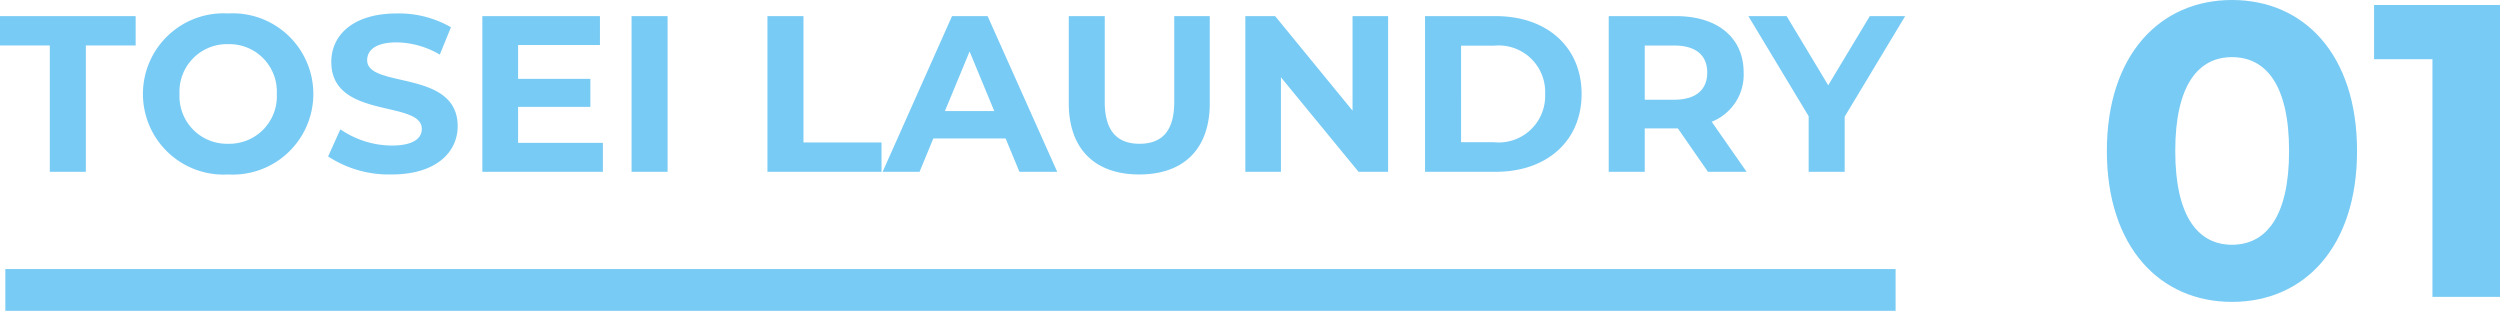
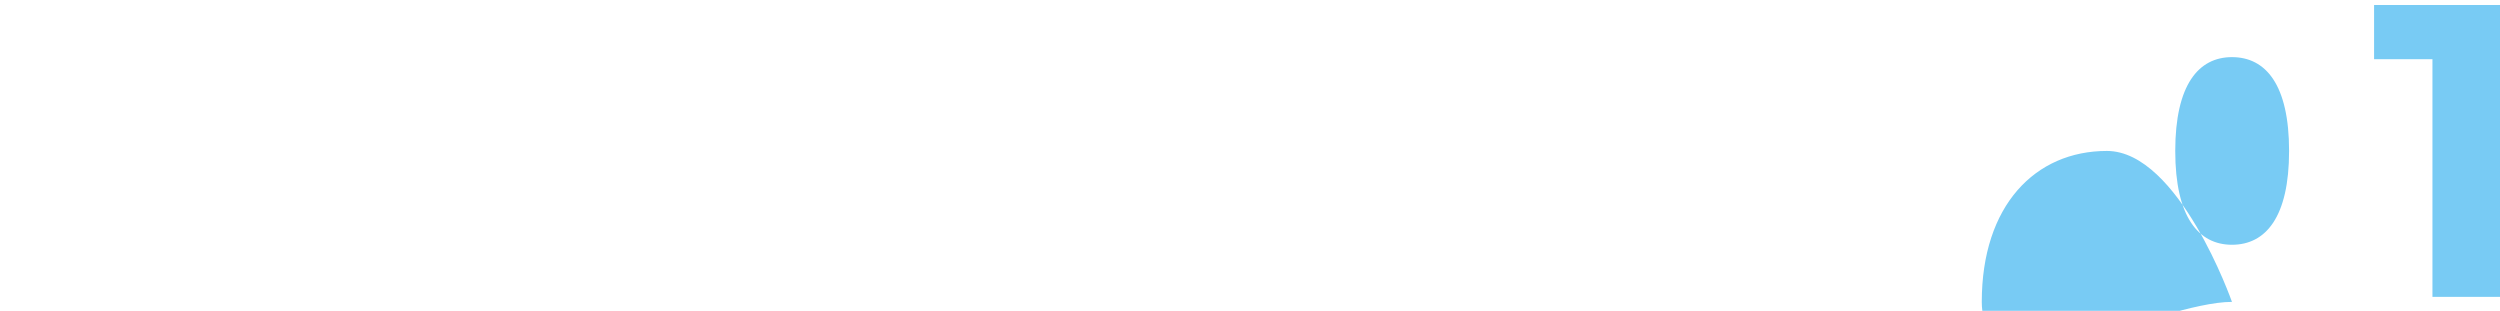
<svg xmlns="http://www.w3.org/2000/svg" width="179.869" height="22.36" viewBox="0 0 179.869 22.36">
  <g id="グループ_6784" data-name="グループ 6784" transform="translate(-448.616 -6919.64)">
    <g id="グループ_6733" data-name="グループ 6733" transform="translate(75 -53)">
-       <path id="パス_3829" data-name="パス 3829" d="M-64.8,0h2.592V-9.088h3.584V-11.2h-9.76v2.112H-64.8Zm12.832.192A5.8,5.8,0,0,0-45.84-5.6a5.8,5.8,0,0,0-6.128-5.792A5.8,5.8,0,0,0-58.1-5.6,5.8,5.8,0,0,0-51.968.192Zm0-2.208a3.417,3.417,0,0,1-3.5-3.584,3.417,3.417,0,0,1,3.5-3.584,3.417,3.417,0,0,1,3.5,3.584A3.417,3.417,0,0,1-51.968-2.016ZM-40.208.192c3.2,0,4.752-1.6,4.752-3.472,0-4.112-6.512-2.688-6.512-4.752,0-.7.592-1.28,2.128-1.28a6.326,6.326,0,0,1,3.1.88l.8-1.968a7.513,7.513,0,0,0-3.888-.992c-3.184,0-4.72,1.584-4.72,3.488,0,4.16,6.512,2.72,6.512,4.816,0,.688-.624,1.2-2.16,1.2a6.588,6.588,0,0,1-3.7-1.168l-.88,1.952A7.983,7.983,0,0,0-40.208.192Zm9.1-2.272V-4.672h5.2V-6.688h-5.2V-9.12h5.888V-11.2H-33.68V0h8.672V-2.08ZM-22.944,0h2.592V-11.2h-2.592Zm9.776,0H-4.96V-2.112h-5.616V-11.2h-2.592ZM4.96,0H7.68L2.672-11.2H.112L-4.88,0h2.656l.992-2.4h5.2ZM-.4-4.368,1.376-8.656,3.152-4.368ZM13.584.192c3.184,0,5.072-1.824,5.072-5.12V-11.2H16.1v6.176c0,2.128-.912,3.008-2.5,3.008-1.568,0-2.5-.88-2.5-3.008V-11.2H8.512v6.272C8.512-1.632,10.4.192,13.584.192ZM28.928-11.2v6.8L23.36-11.2H21.216V0h2.56V-6.8L29.36,0h2.128V-11.2ZM34.144,0h5.088c3.664,0,6.176-2.208,6.176-5.6s-2.512-5.6-6.176-5.6H34.144Zm2.592-2.128V-9.072H39.1A3.343,3.343,0,0,1,42.784-5.6,3.343,3.343,0,0,1,39.1-2.128ZM57.28,0,54.768-3.6a3.641,3.641,0,0,0,2.3-3.536c0-2.512-1.872-4.064-4.864-4.064H47.36V0h2.592V-3.12h2.384L54.5,0ZM54.448-7.136c0,1.216-.8,1.952-2.384,1.952H49.952v-3.9h2.112C53.648-9.088,54.448-8.368,54.448-7.136ZM68.688-11.2H66.144L63.152-6.224,60.16-11.2H57.408L61.744-4V0h2.592V-3.968Z" transform="translate(442 6985)" fill="#78cbf4" />
-       <path id="パス_3830" data-name="パス 3830" d="M-5.8.36c5.19,0,9-3.93,9-10.86s-3.81-10.86-9-10.86c-5.16,0-9,3.93-9,10.86S-10.965.36-5.8.36Zm0-4.11c-2.4,0-4.08-1.98-4.08-6.75s1.68-6.75,4.08-6.75c2.43,0,4.11,1.98,4.11,6.75S-3.375-3.75-5.8-3.75ZM4.425-21v3.9h4.2V0h4.86V-21Z" transform="translate(540 6994)" fill="#78cbf4" />
-       <rect id="長方形_8499" data-name="長方形 8499" width="136" height="3" transform="translate(374 6992)" fill="#78cbf4" />
+       <path id="パス_3830" data-name="パス 3830" d="M-5.8.36s-3.81-10.86-9-10.86c-5.16,0-9,3.93-9,10.86S-10.965.36-5.8.36Zm0-4.11c-2.4,0-4.08-1.98-4.08-6.75s1.68-6.75,4.08-6.75c2.43,0,4.11,1.98,4.11,6.75S-3.375-3.75-5.8-3.75ZM4.425-21v3.9h4.2V0h4.86V-21Z" transform="translate(540 6994)" fill="#78cbf4" />
    </g>
  </g>
</svg>